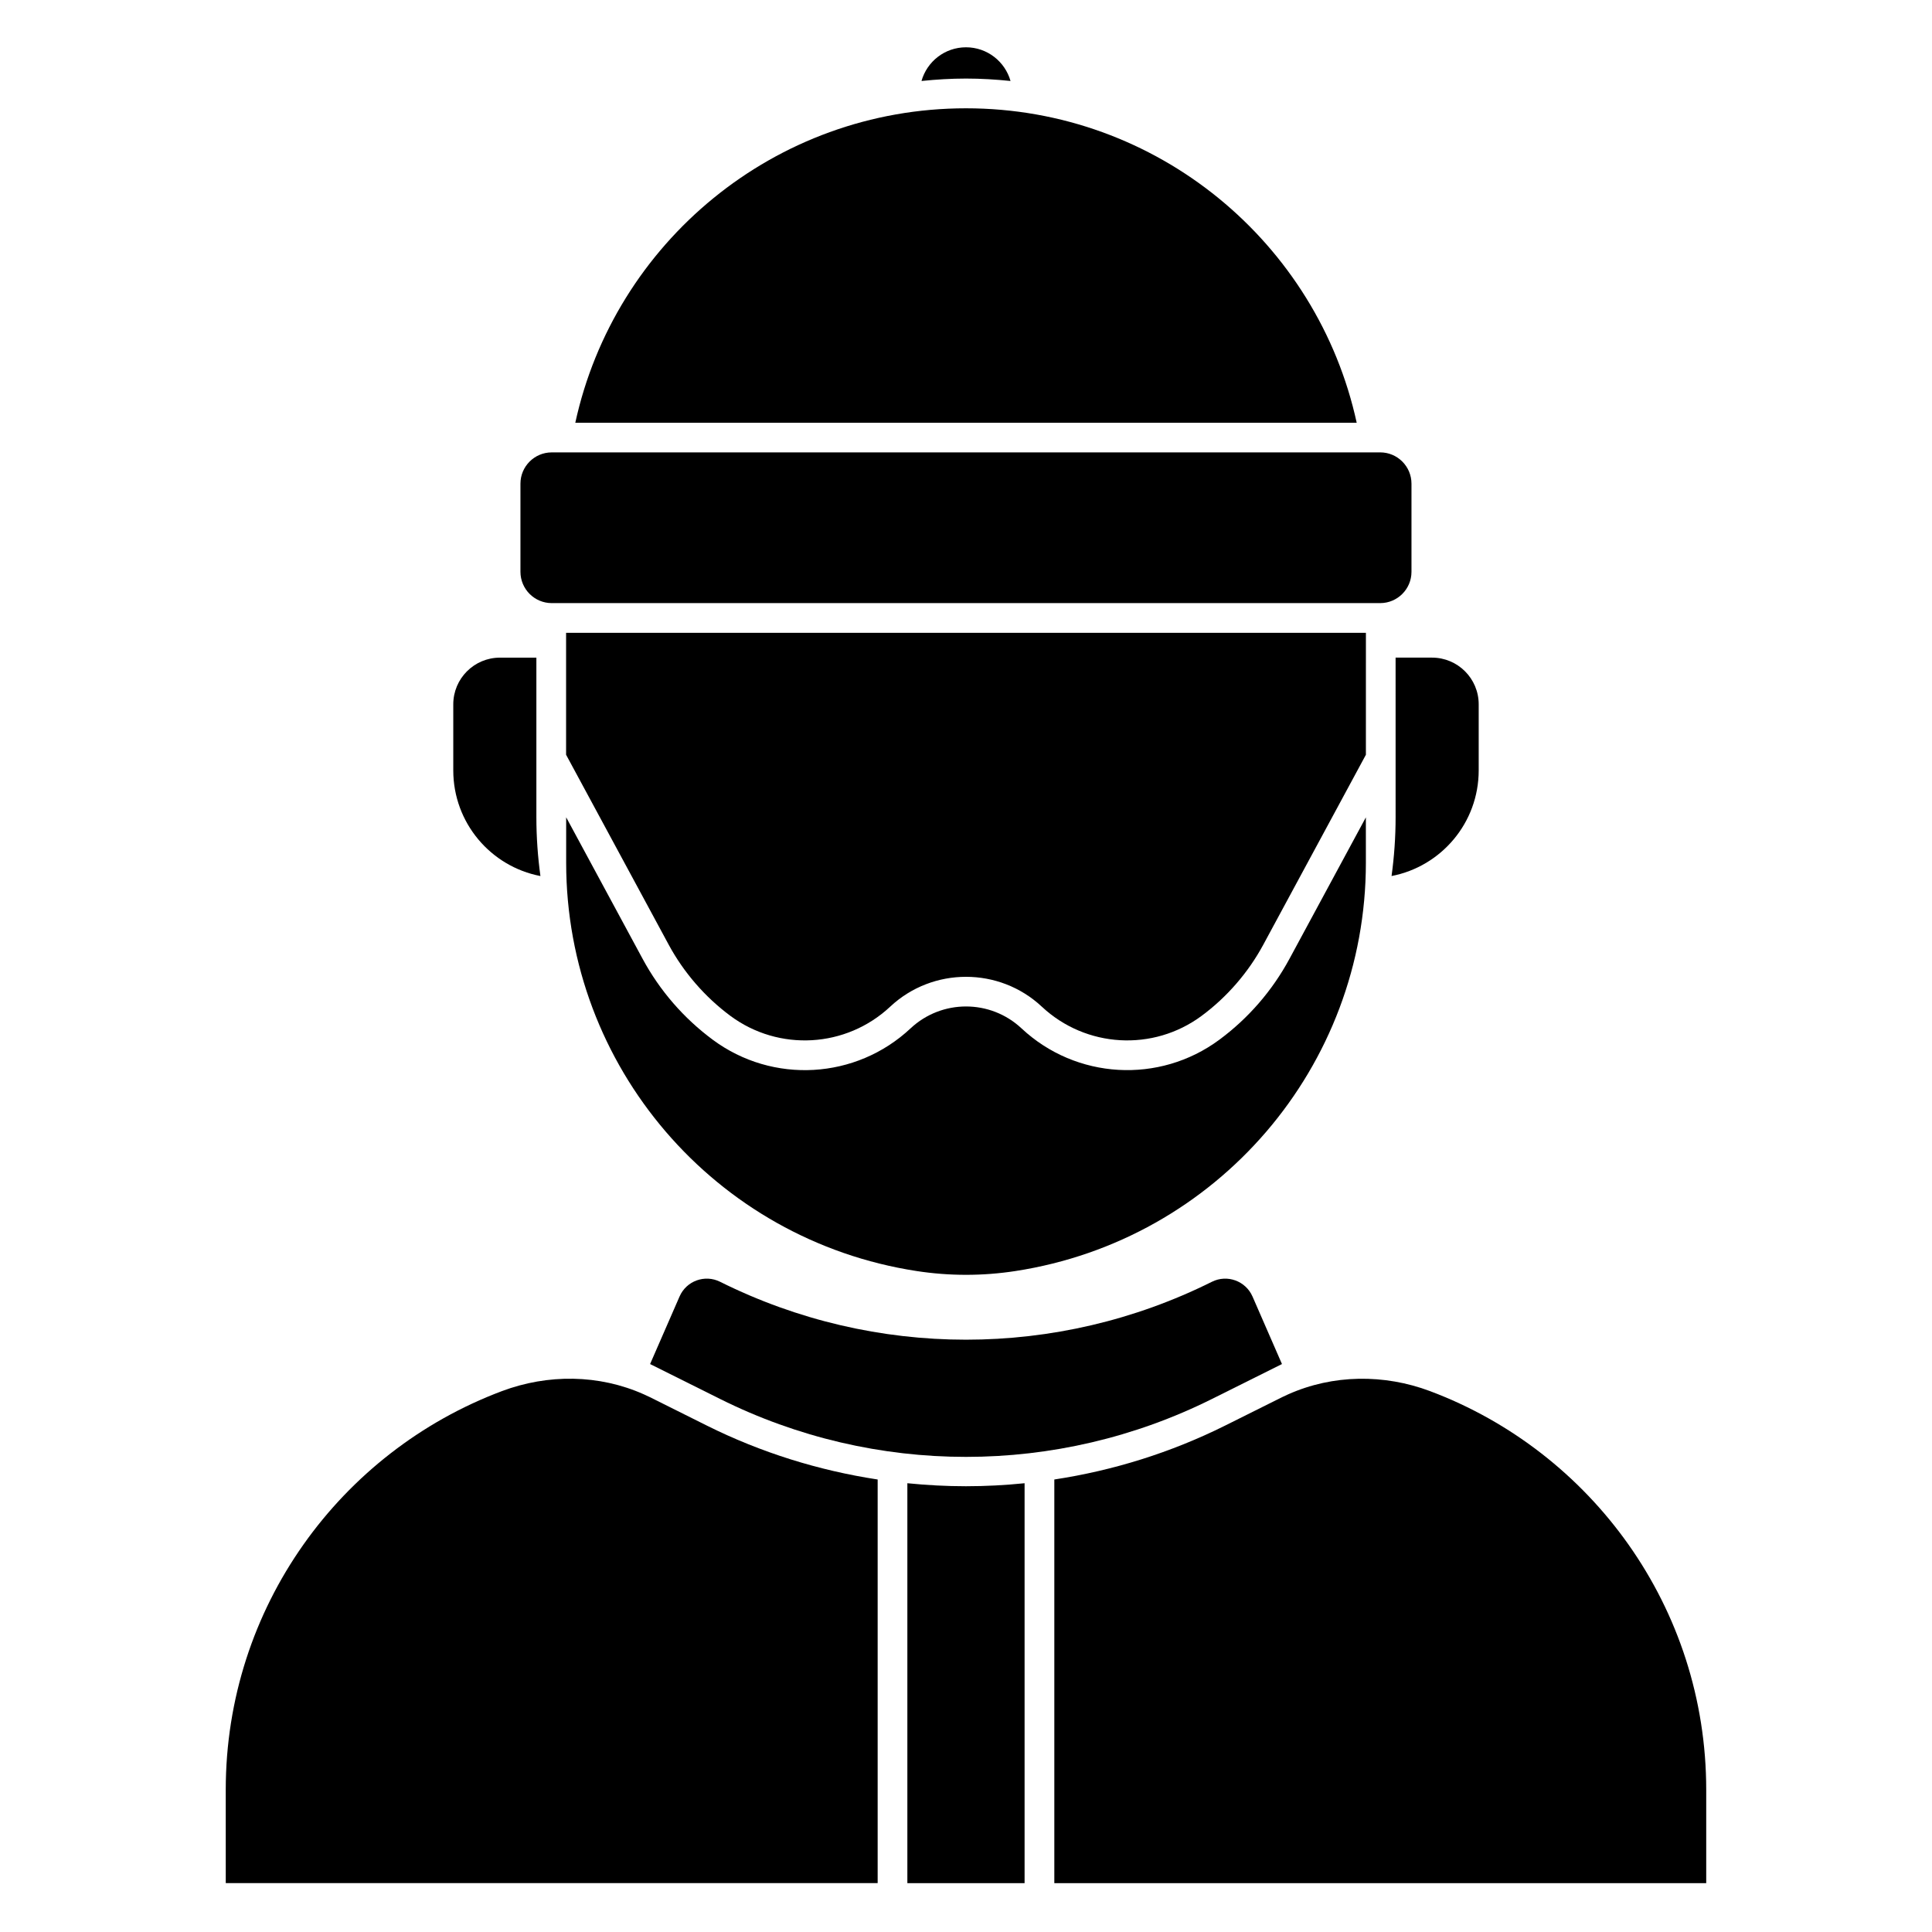
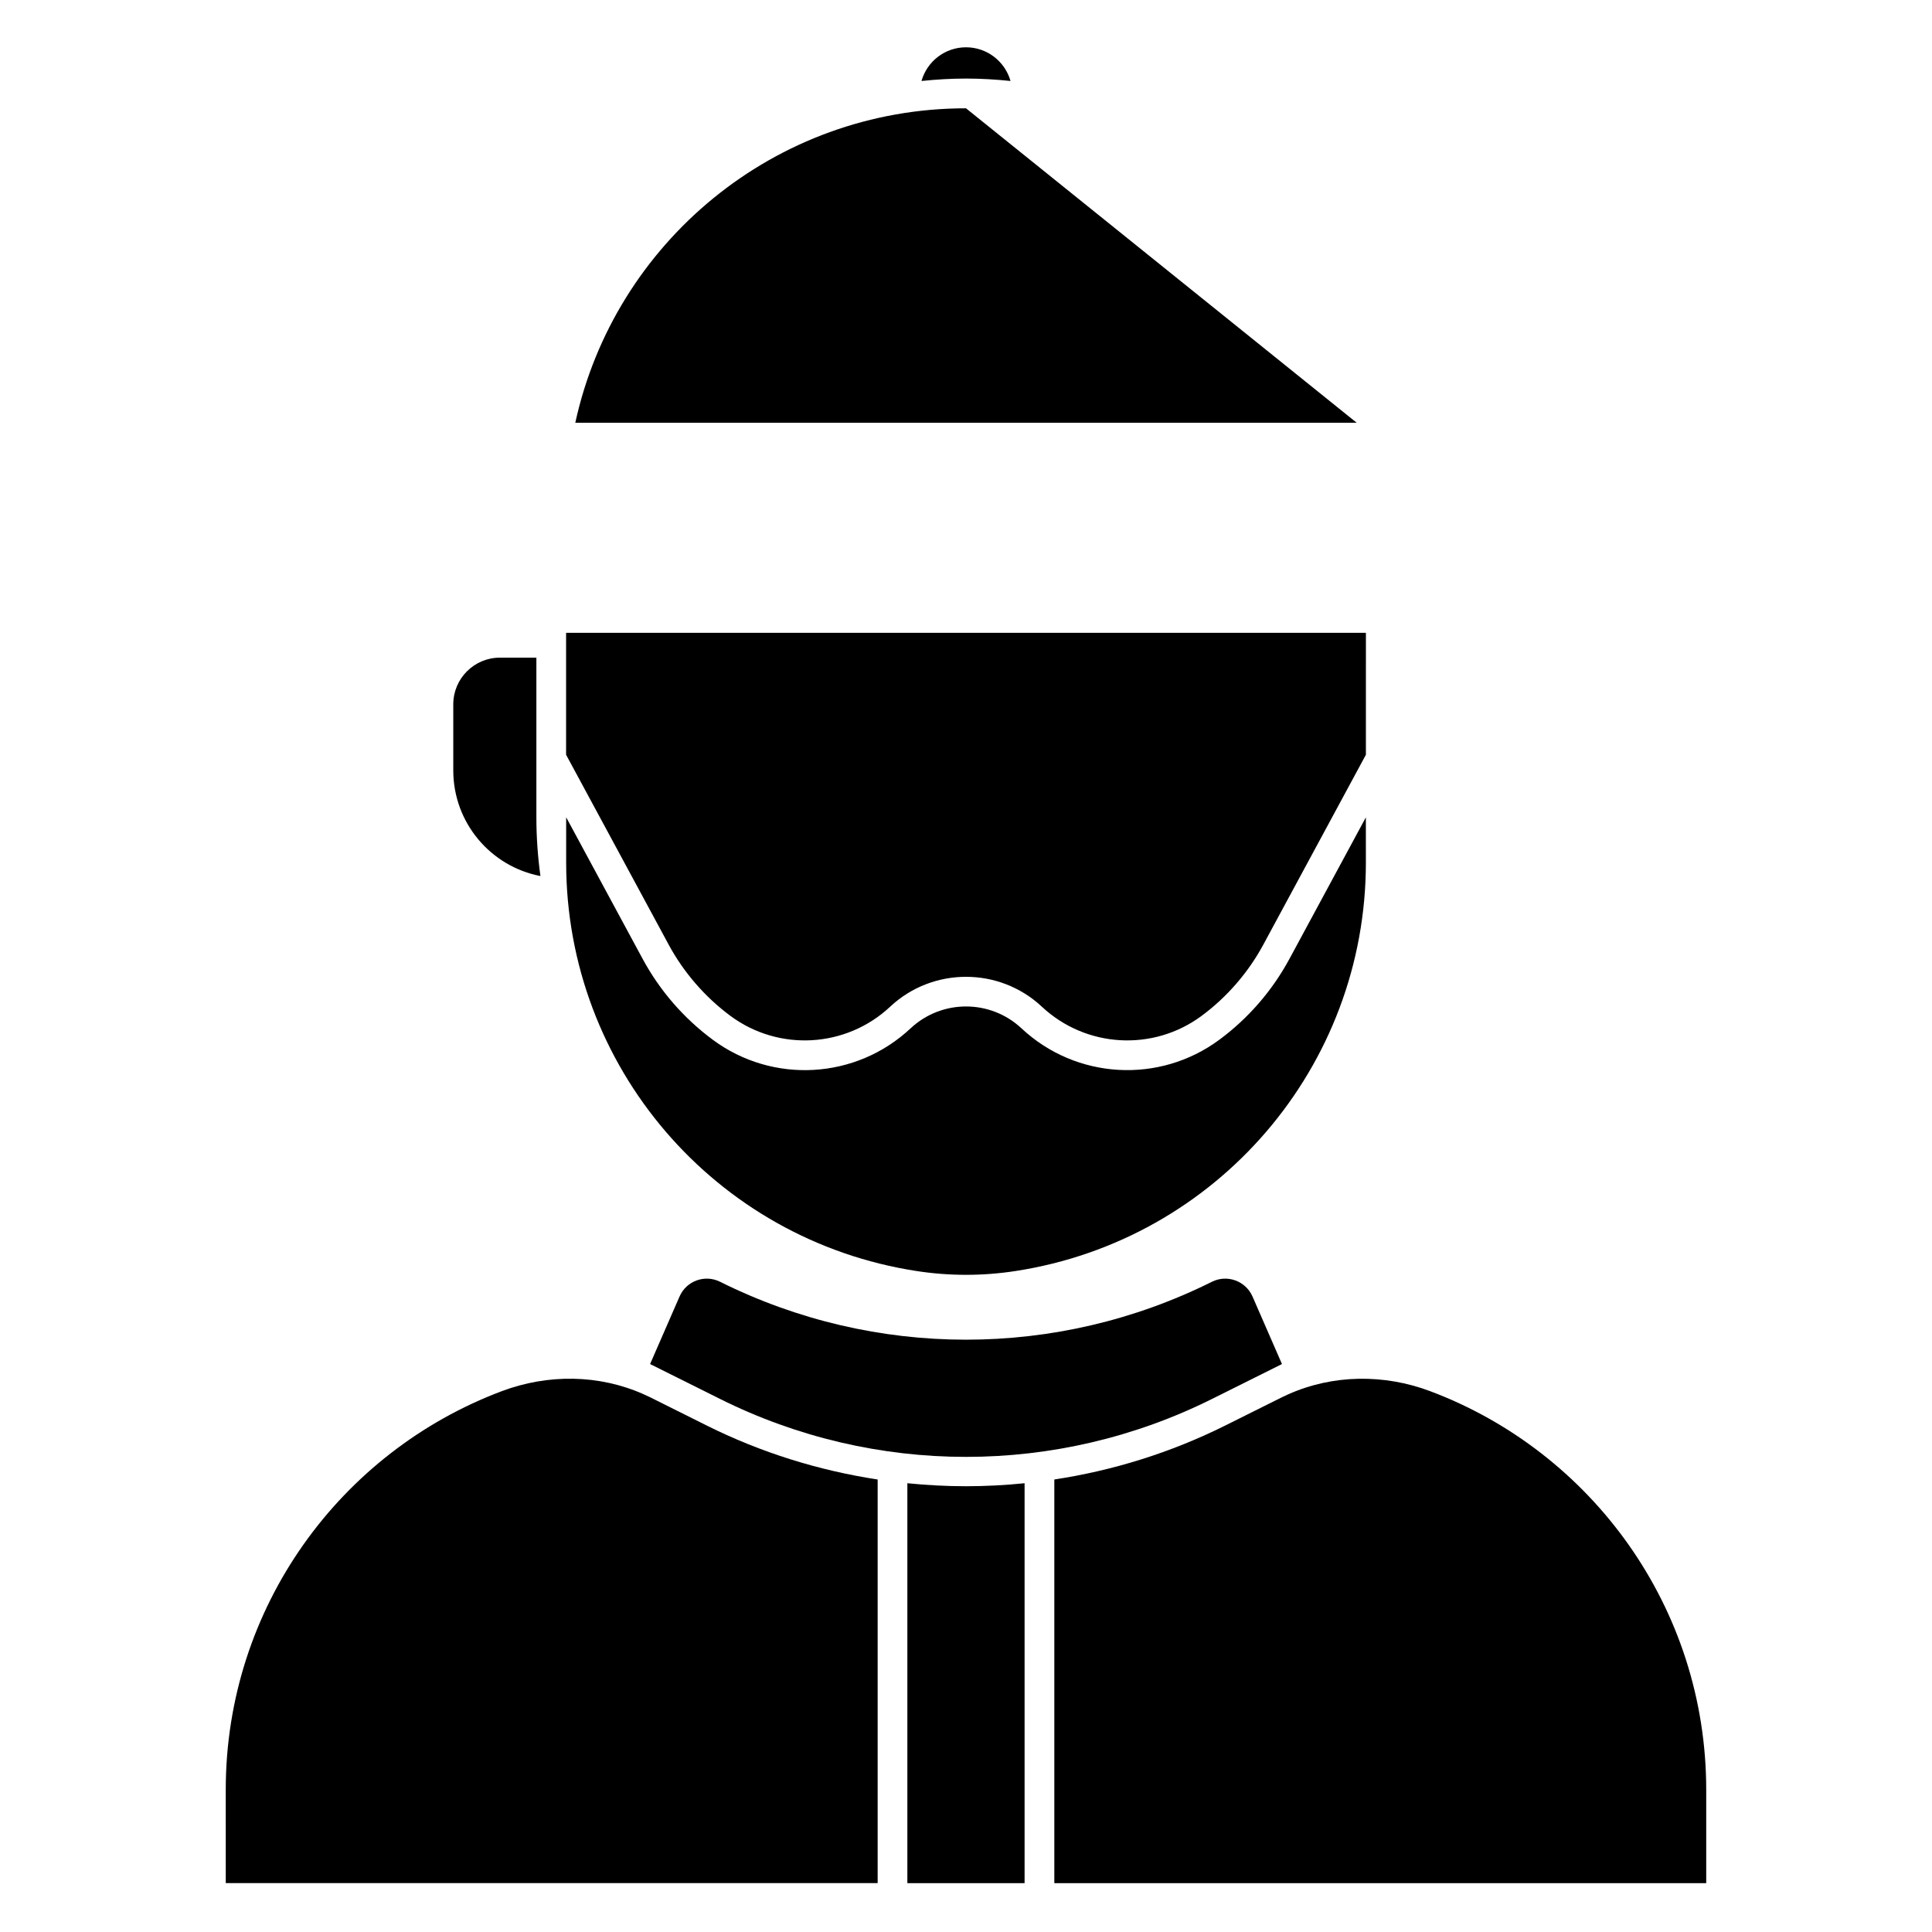
<svg xmlns="http://www.w3.org/2000/svg" fill="#000000" width="800px" height="800px" version="1.1" viewBox="144 144 512 512">
  <g>
-     <path d="m290.22 303.83h219.54c4.574 0 8.297-3.711 8.297-8.297v-23.352c0-4.574-3.711-8.297-8.297-8.297l-219.54 0.004c-4.574 0-8.297 3.711-8.297 8.297v23.352c0.012 4.582 3.723 8.293 8.297 8.293z" />
    <path d="m465.18 483.68c-41.043 20.469-89.316 20.469-130.36 0-4.035-2.008-8.926-0.234-10.727 3.898l-7.812 17.91 18.547 9.25c41.043 20.469 89.316 20.469 130.36 0l18.547-9.25-7.812-17.91c-1.816-4.125-6.707-5.906-10.742-3.898z" />
    <path d="m505.98 360.59-20.27 37.531c-4.547 8.414-10.883 15.734-18.578 21.422-15.91 11.777-37.961 10.508-52.418-3.012-8.277-7.742-21.137-7.742-29.41 0-14.453 13.531-36.508 14.801-52.418 3.012-7.684-5.699-14.031-13.008-18.578-21.422l-20.27-37.531v12.016c0 54.051 39.438 100.02 92.859 108.23 8.688 1.34 17.523 1.34 26.215 0 53.422-8.215 92.859-54.18 92.859-108.23l-0.004-12.016z" />
    <path d="m384.46 537.07v105.98h31.066v-105.98c-5.164 0.523-10.352 0.797-15.539 0.797-5.176 0-10.359-0.277-15.527-0.797z" />
    <path d="m287.22 376.16c-0.699-5.098-1.074-10.293-1.074-15.566v-42.312h-9.645c-6.84 0-12.379 5.539-12.379 12.379v17.504c0.004 13.906 9.941 25.469 23.098 27.996z" />
-     <path d="m513.85 360.59c0 5.285-0.375 10.48-1.074 15.566 13.156-2.527 23.094-14.102 23.094-27.996v-17.504c0-6.84-5.539-12.379-12.379-12.379h-9.645z" />
-     <path d="m400 172.7c-50.754 0-93.176 35.691-103.54 83.336h207.08c-10.375-47.648-52.793-83.336-103.55-83.336z" />
+     <path d="m400 172.7c-50.754 0-93.176 35.691-103.54 83.336h207.08z" />
    <path d="m411.8 165.46c-1.457-5.144-6.18-8.926-11.797-8.926s-10.344 3.777-11.797 8.926c3.902-0.402 7.84-0.641 11.797-0.641 3.953 0 7.891 0.238 11.797 0.641z" />
    <path d="m505.98 311.7h-211.96v32.316l27.199 50.352c3.977 7.352 9.625 13.863 16.336 18.844 12.859 9.523 30.672 8.5 42.359-2.441 11.266-10.539 28.91-10.539 40.168 0 11.691 10.934 29.5 11.965 42.359 2.441 6.711-4.969 12.359-11.484 16.336-18.844l27.199-50.352z" />
    <path d="m523 512.67c-12.184-4.574-25.75-4.457-37.629 0.848-0.551 0.246-1.094 0.5-1.645 0.766l-15.035 7.5c-14.375 7.164-29.676 11.926-45.285 14.297v106.97h172.76v-24.719c0-48.363-30.426-89.602-73.168-105.66z" />
    <path d="m316.27 514.28c-0.551-0.266-1.094-0.523-1.645-0.766-11.887-5.312-25.445-5.422-37.629-0.848-42.746 16.051-73.172 57.297-73.172 105.65l0.004 24.727h172.76v-106.96c-15.617-2.383-30.918-7.133-45.285-14.297z" />
  </g>
</svg>